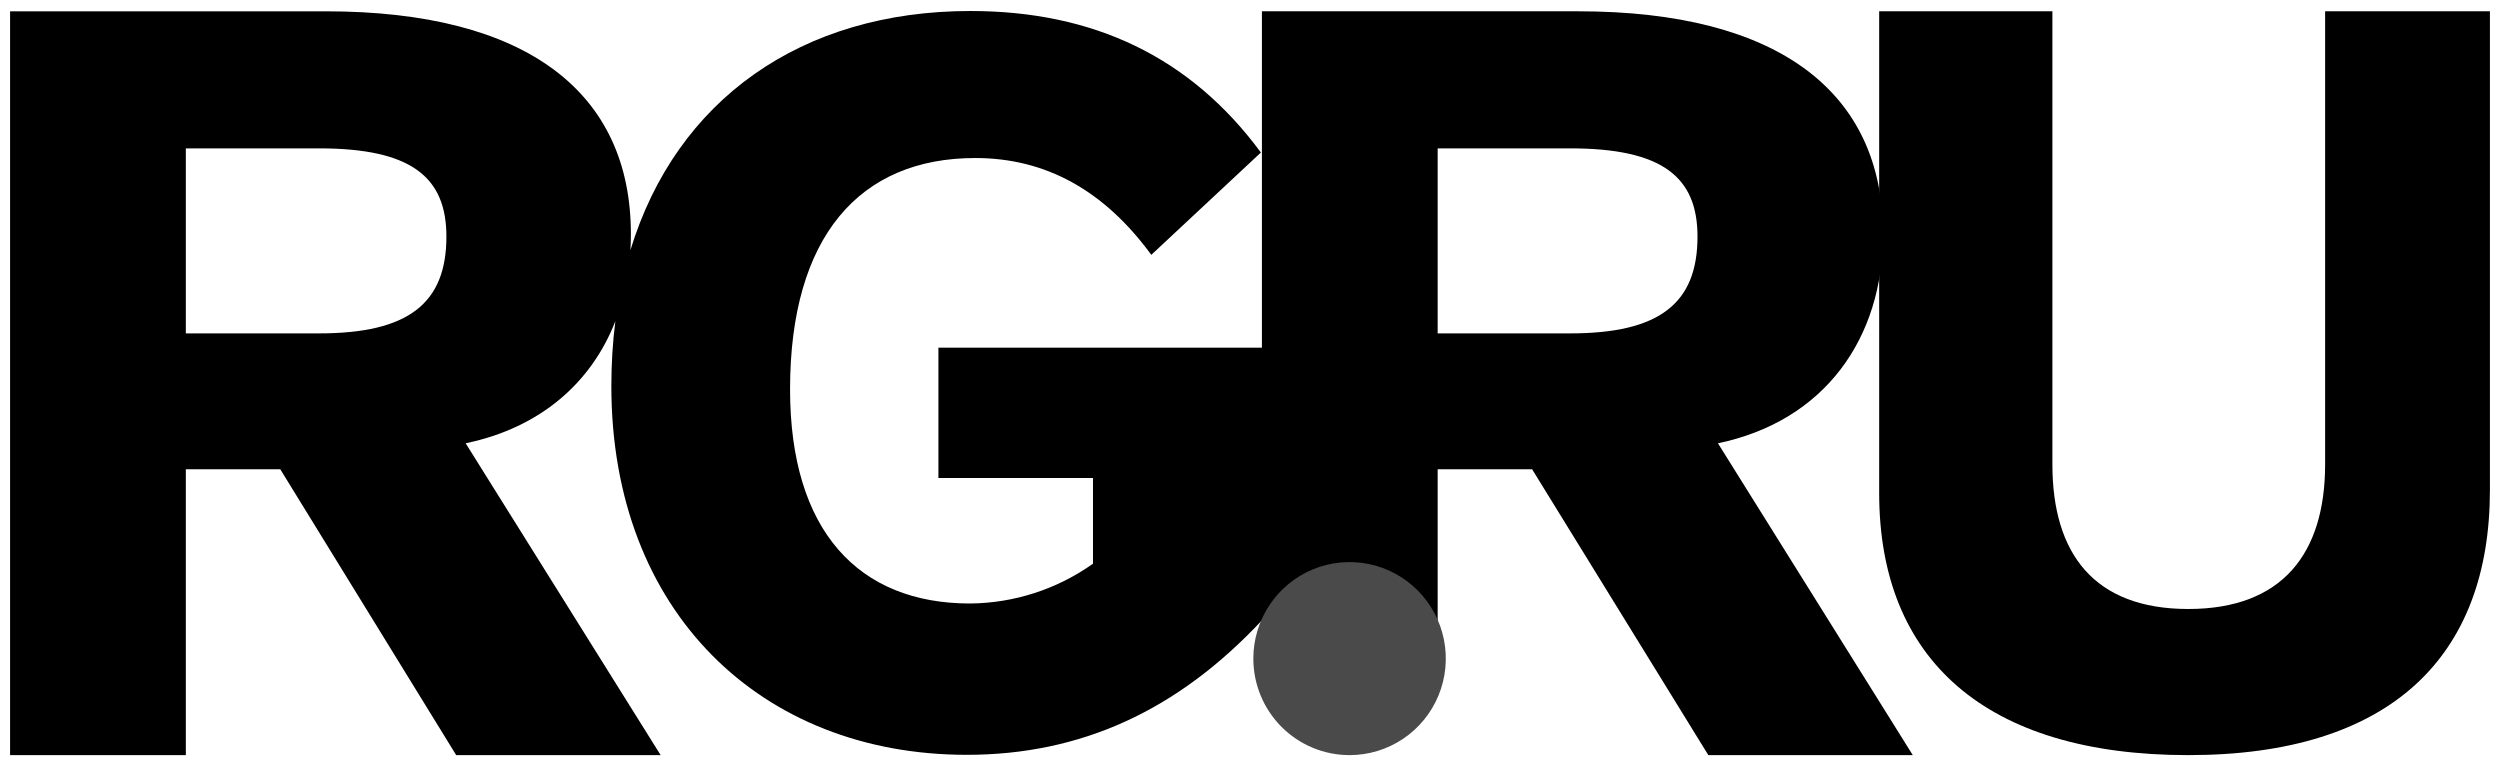
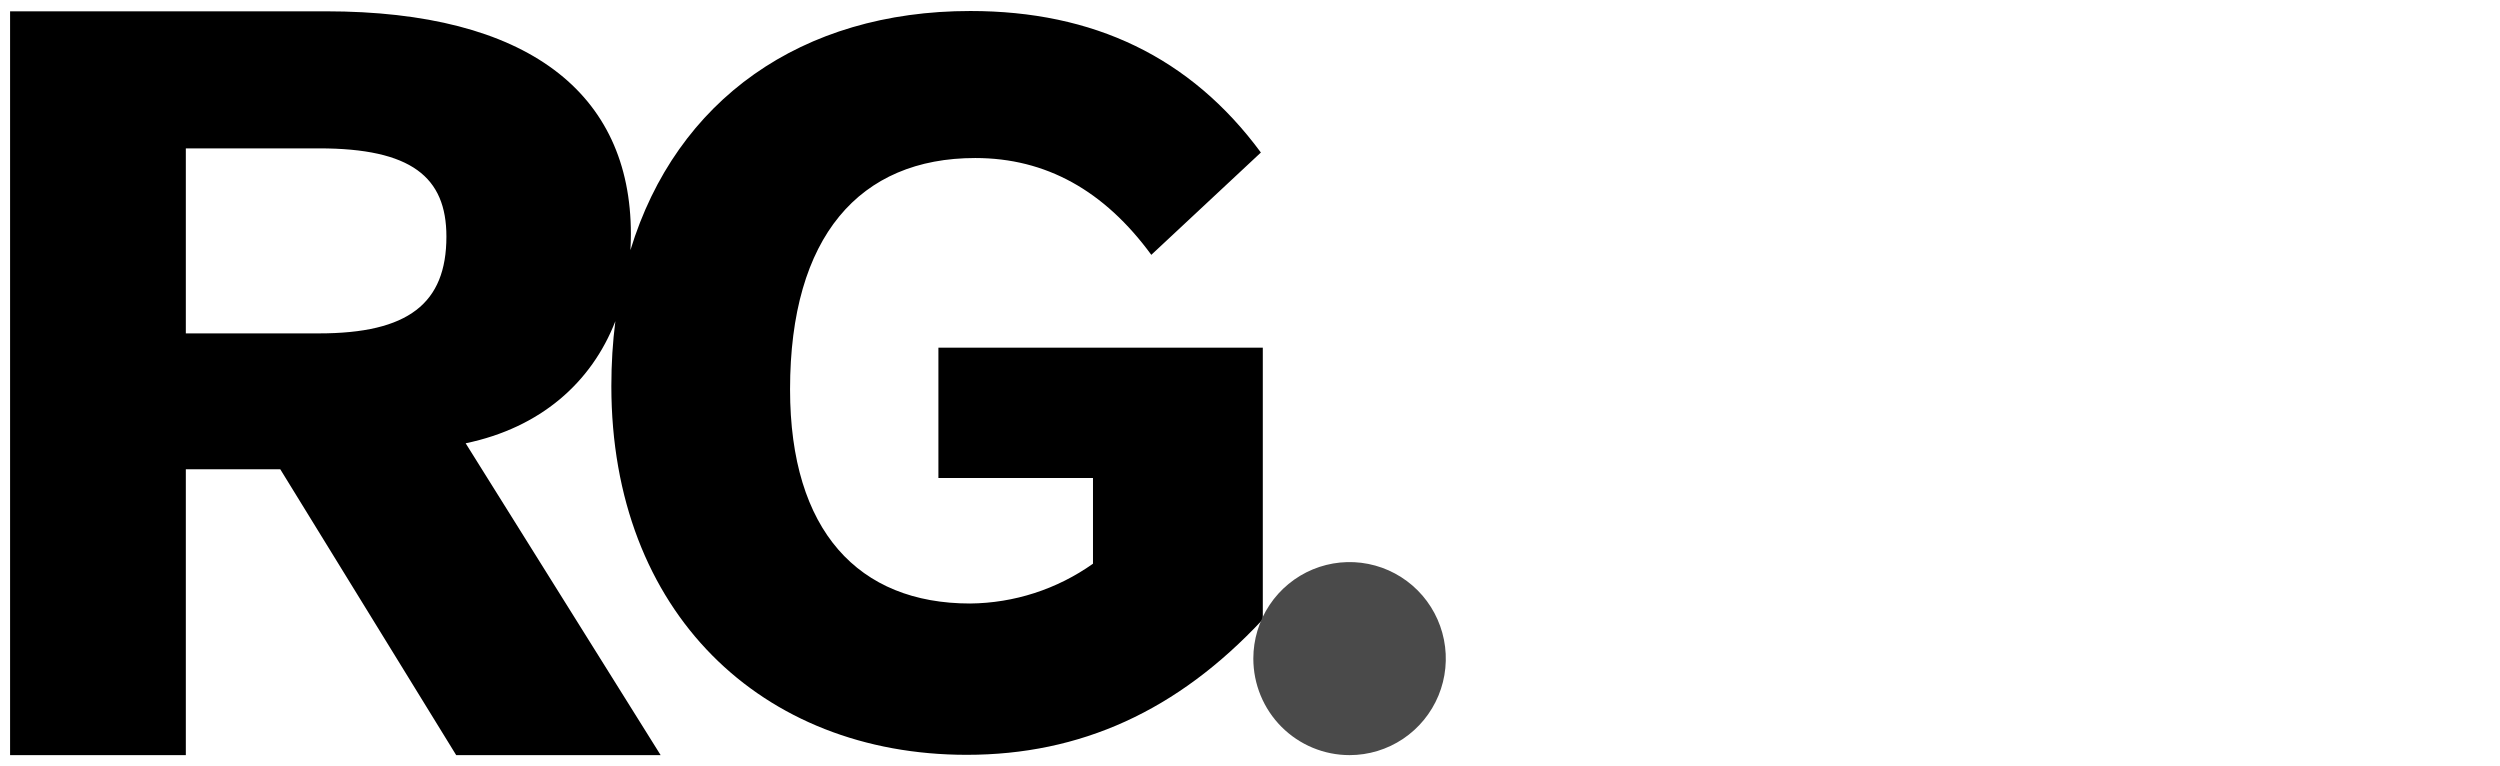
<svg xmlns="http://www.w3.org/2000/svg" width="124" height="38" viewBox="0 0 124 38" fill="none">
  <path fill-rule="evenodd" clip-rule="evenodd" d="M48.131 0.546C54.227 0.546 59.044 2.822 62.54 7.565L57.105 12.64C54.77 9.451 51.877 7.838 48.374 7.838C42.638 7.838 39.187 11.727 39.187 19.313C39.187 26.34 42.587 29.934 48.117 29.934C50.301 29.914 52.428 29.226 54.212 27.96V23.71H46.545V17.243H62.635V30.722C58.398 35.274 53.58 37.439 47.948 37.439C37.777 37.439 30.323 30.369 30.323 19.151C30.323 18.036 30.39 16.962 30.522 15.931C29.337 18.976 26.809 21.214 23.097 21.987L32.768 37.454H22.627L13.902 23.276H9.217V37.454H0.5V0.561H16.157C26.152 0.561 31.292 4.597 31.292 11.609C31.292 11.878 31.284 12.145 31.269 12.408C33.543 4.947 39.755 0.546 48.131 0.546ZM15.826 7.359H9.217V16.536H15.826C20.247 16.536 22.142 15.056 22.142 11.734C22.142 8.78 20.401 7.359 15.826 7.359Z" fill="black" />
-   <path d="M62.591 0.56V34.493H71.308V23.276H75.993L84.733 37.454H94.874L85.21 21.987C90.512 20.882 93.398 16.779 93.398 11.609C93.398 4.597 88.257 0.56 78.27 0.56H62.591ZM71.308 7.359H77.881C82.456 7.359 84.196 8.78 84.196 11.734C84.196 15.056 82.302 16.536 77.881 16.536H71.308V7.359Z" fill="black" />
-   <path d="M93.207 0.56V24.454C93.207 32.711 98.487 37.454 108.541 37.454C118.594 37.454 123.5 32.556 123.5 24.299V0.56H115.326V23.032C115.326 27.452 113.204 30.206 108.541 30.206C103.878 30.206 101.799 27.474 101.799 23.032V0.56H93.207Z" fill="black" />
  <path d="M66.939 37.454C67.883 37.454 68.806 37.173 69.591 36.647C70.376 36.121 70.987 35.373 71.349 34.498C71.71 33.624 71.805 32.661 71.62 31.732C71.436 30.804 70.981 29.951 70.314 29.281C69.646 28.612 68.796 28.156 67.87 27.971C66.944 27.786 65.984 27.881 65.112 28.243C64.24 28.606 63.494 29.219 62.97 30.007C62.445 30.794 62.165 31.72 62.165 32.666C62.165 33.936 62.668 35.154 63.563 36.052C64.459 36.95 65.673 37.454 66.939 37.454Z" fill="#4A4A4A" />
</svg>